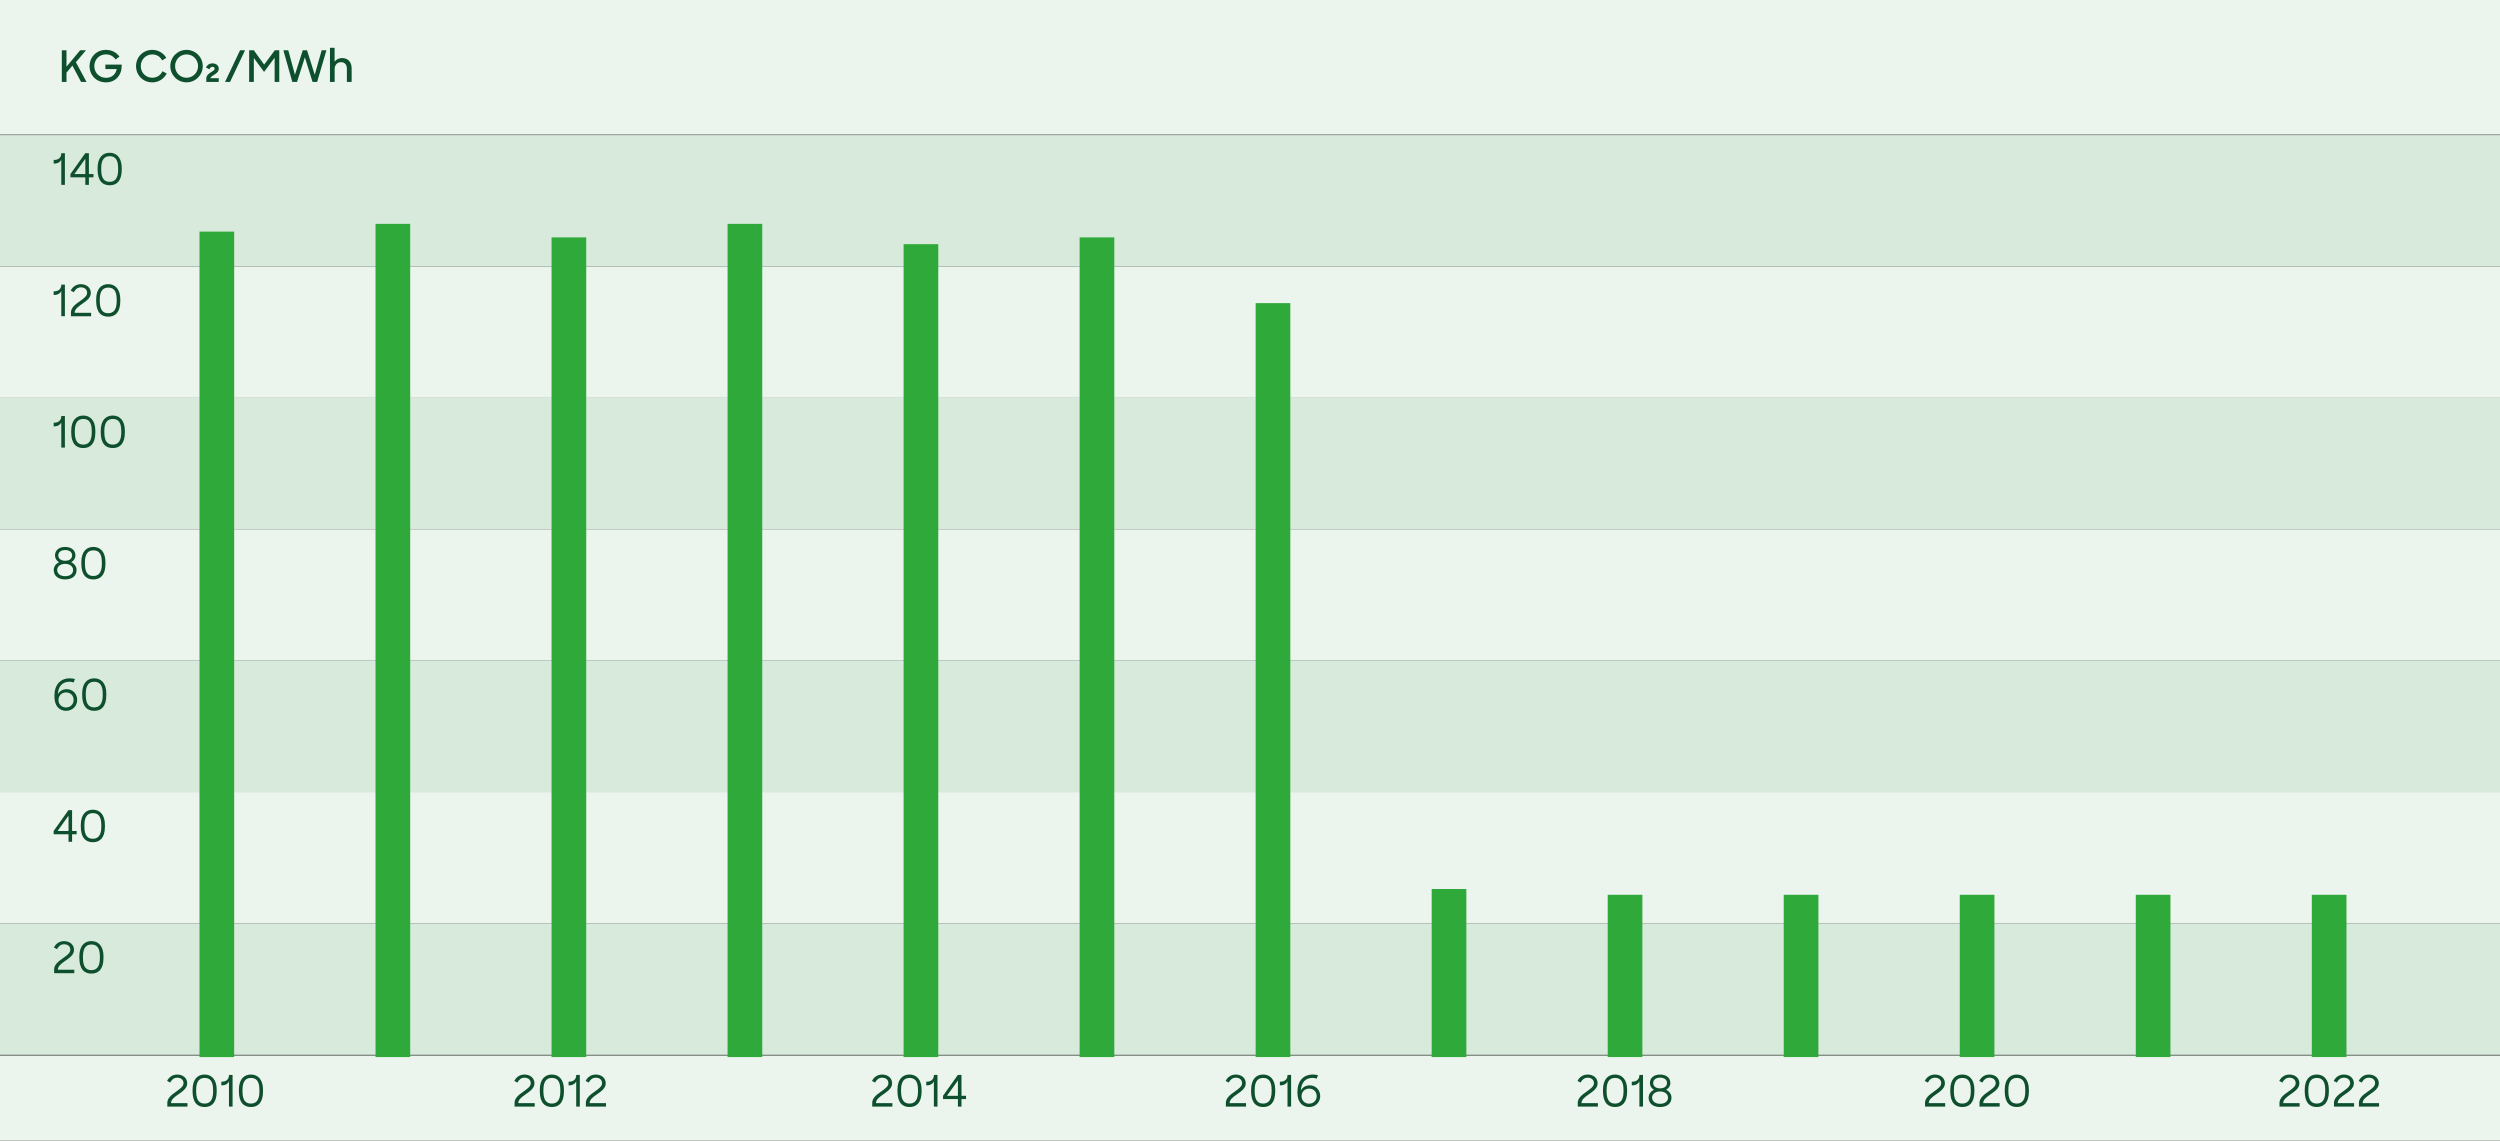
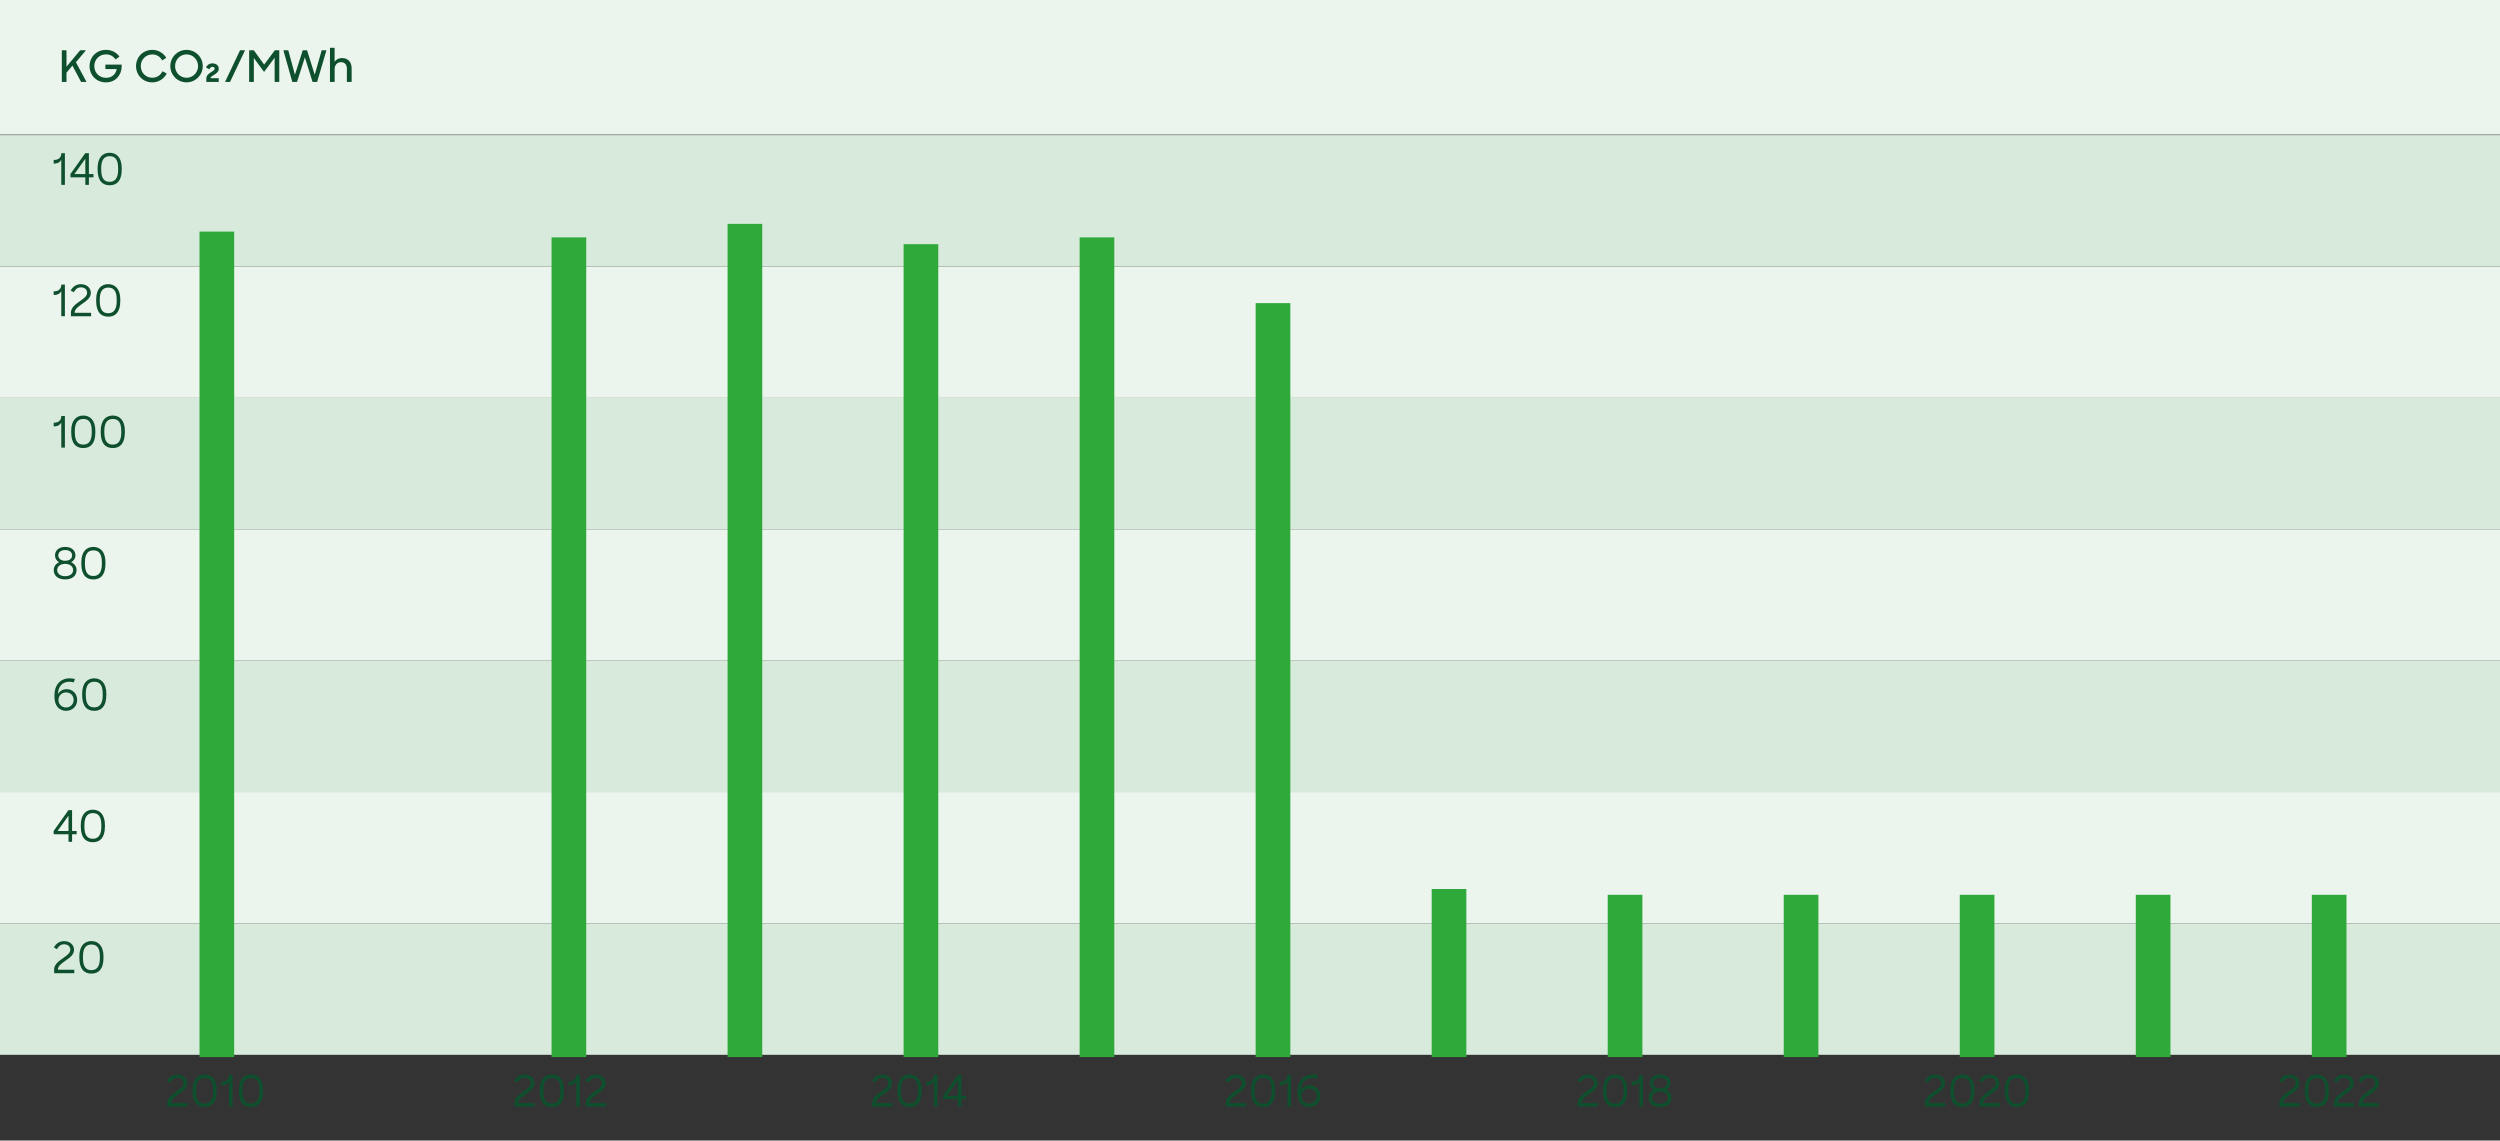
<svg xmlns="http://www.w3.org/2000/svg" width="1096" height="500" viewBox="0 0 1096 500">
  <rect x="0" y="0" width="1096" height="500" fill="#333333" stroke="none" />
  <defs>
    <style>.cls-1{fill:#2faa3a;}.cls-1,.cls-2,.cls-3,.cls-4{stroke-width:0px;}.cls-5{isolation:isolate;}.cls-2{fill:#d8eadb;}.cls-2,.cls-3{mix-blend-mode:multiply;}.cls-3{fill:#ebf4ed;}.cls-4{fill:#0e4f2d;}</style>
  </defs>
  <g class="cls-5">
    <g id="BG">
-       <rect class="cls-3" y="462.76" width="1096" height="37.24" />
      <rect class="cls-3" width="1096" height="59.01" />
      <rect class="cls-2" y="404.83" width="1096" height="57.6" />
      <rect class="cls-3" y="347.23" width="1096" height="57.6" />
      <rect class="cls-2" y="289.63" width="1096" height="57.6" />
      <rect class="cls-3" y="232.03" width="1096" height="57.6" />
      <rect class="cls-2" y="174.43" width="1096" height="57.6" />
      <rect class="cls-3" y="116.83" width="1096" height="57.6" />
      <rect class="cls-2" y="59.23" width="1096" height="57.6" />
    </g>
    <g id="Layer_5">
      <path class="cls-1" d="m87.46,101.53h15.2v361.89h-15.2V101.53Z" />
-       <path class="cls-1" d="m164.63,98.14h15.2v365.28h-15.2V98.14Z" />
      <path class="cls-1" d="m241.8,104.07h15.2v359.35h-15.2V104.07Z" />
      <path class="cls-1" d="m318.97,98.14h15.2v365.28h-15.2V98.14Z" />
      <path class="cls-1" d="m396.14,107.04h15.2v356.38h-15.2V107.04Z" />
      <path class="cls-1" d="m473.31,104.07h15.2v359.35h-15.2V104.07Z" />
      <path class="cls-1" d="m550.48,132.89h15.2v330.52h-15.2V132.89Z" />
      <path class="cls-1" d="m627.65,389.74h15.2v73.68h-15.2v-73.68Z" />
      <path class="cls-1" d="m704.82,392.28h15.2v71.13h-15.2v-71.13Z" />
      <path class="cls-1" d="m781.99,392.28h15.2v71.13h-15.2v-71.13Z" />
      <path class="cls-1" d="m859.16,392.28h15.2v71.13h-15.2v-71.13Z" />
      <path class="cls-1" d="m936.33,392.28h15.2v71.13h-15.2v-71.13Z" />
      <path class="cls-1" d="m1013.5,392.28h15.2v71.13h-15.2v-71.13Z" />
    </g>
    <g id="TXT">
      <path class="cls-4" d="m26.87,81.03v-11.08c-.44,1.06-1.54,1.77-3.13,1.77h-.21v-1.6h.11c2.24,0,3.23-1.2,3.25-2.96h1.56v13.87h-1.58Z" />
      <path class="cls-4" d="m37.41,77.75h-6.52v-1.46l6.48-9.12h1.6v9.14h2.01v1.44h-2.01v3.29h-1.56v-3.29Zm0-1.44v-6.72l-4.81,6.72h4.81Z" />
      <path class="cls-4" d="m42.79,74.35v-.65c0-4.81,2.39-6.73,5.28-6.73s5.3,1.98,5.3,6.73v.65c0,5.09-2.28,6.88-5.3,6.88s-5.28-1.84-5.28-6.88Zm9,0v-.65c0-4.18-1.65-5.22-3.7-5.22s-3.72,1.16-3.72,5.22v.65c0,4.22,1.6,5.36,3.69,5.36s3.74-1.18,3.74-5.36Z" />
      <path class="cls-4" d="m26.87,138.63v-11.08c-.44,1.06-1.54,1.77-3.13,1.77h-.21v-1.6h.11c2.24,0,3.23-1.2,3.25-2.96h1.56v13.87h-1.58Z" />
      <path class="cls-4" d="m31.09,137.08c0-2.22,1.96-3.67,3.82-4.96,1.65-1.2,3.29-2.26,3.29-3.72s-1.04-2.43-2.75-2.43c-1.46,0-2.47.89-3.08,2.13l-1.37-.7c.8-1.65,2.37-2.81,4.45-2.81,2.68,0,4.37,1.69,4.37,3.84s-1.94,3.48-3.76,4.75c-1.71,1.2-3.32,2.32-3.32,3.91v.04h7.2v1.52h-8.83v-1.56Z" />
      <path class="cls-4" d="m42.16,131.95v-.65c0-4.81,2.39-6.73,5.28-6.73s5.3,1.98,5.3,6.73v.65c0,5.09-2.28,6.88-5.3,6.88s-5.28-1.84-5.28-6.88Zm9,0v-.65c0-4.18-1.65-5.22-3.7-5.22s-3.72,1.16-3.72,5.22v.65c0,4.22,1.6,5.36,3.69,5.36s3.74-1.18,3.74-5.36Z" />
      <path class="cls-4" d="m26.87,196.23v-11.08c-.44,1.06-1.54,1.77-3.13,1.77h-.21v-1.6h.11c2.24,0,3.23-1.2,3.25-2.96h1.56v13.87h-1.58Z" />
      <path class="cls-4" d="m31.22,189.55v-.65c0-4.81,2.39-6.73,5.28-6.73s5.3,1.98,5.3,6.73v.65c0,5.09-2.28,6.88-5.3,6.88s-5.28-1.84-5.28-6.88Zm9,0v-.65c0-4.18-1.65-5.22-3.7-5.22s-3.72,1.16-3.72,5.22v.65c0,4.22,1.6,5.36,3.69,5.36s3.74-1.18,3.74-5.36Z" />
      <path class="cls-4" d="m44.16,189.55v-.65c0-4.81,2.39-6.73,5.28-6.73s5.3,1.98,5.3,6.73v.65c0,5.09-2.28,6.88-5.3,6.88s-5.28-1.84-5.28-6.88Zm9,0v-.65c0-4.18-1.65-5.22-3.7-5.22s-3.72,1.16-3.72,5.22v.65c0,4.22,1.6,5.36,3.69,5.36s3.74-1.18,3.74-5.36Z" />
      <path class="cls-4" d="m23.56,249.9c0-1.52.89-2.74,2.34-3.42-1.12-.65-1.79-1.69-1.79-3,0-2.18,1.71-3.71,4.46-3.71s4.5,1.52,4.5,3.71c0,1.33-.72,2.36-1.86,2.98,1.44.7,2.36,1.92,2.36,3.44,0,2.47-1.84,4.12-5,4.12s-5.02-1.65-5.02-4.12Zm8.49,0c0-1.46-1.27-2.7-3.48-2.7s-3.5,1.2-3.5,2.7,1.25,2.7,3.5,2.7,3.48-1.16,3.48-2.7Zm-.44-6.42c0-1.35-1.06-2.34-3.02-2.34s-3.04,1.01-3.04,2.34,1.06,2.36,3.02,2.36,3.04-1.01,3.04-2.36Z" />
      <path class="cls-4" d="m35.65,247.15v-.65c0-4.81,2.39-6.73,5.28-6.73s5.3,1.98,5.3,6.73v.65c0,5.09-2.28,6.88-5.3,6.88s-5.28-1.84-5.28-6.88Zm9,0v-.65c0-4.18-1.65-5.22-3.7-5.22s-3.72,1.16-3.72,5.22v.65c0,4.22,1.6,5.36,3.69,5.36s3.74-1.18,3.74-5.36Z" />
      <path class="cls-4" d="m25.18,309.88c-.85-1.08-1.33-2.45-1.33-4.86,0-4.88,2.66-7.64,6.76-7.64.87,0,1.69.13,2.26.32l-.59,1.5c-.42-.17-1.1-.34-1.75-.34-3.1,0-4.98,1.9-5.17,5.53.72-1.42,2.19-2.26,3.88-2.26,2.6,0,4.6,1.96,4.6,4.75,0,2.62-2.03,4.75-4.88,4.75-1.46,0-2.83-.55-3.78-1.75Zm7.1-3c0-1.96-1.37-3.32-3.31-3.32s-3.34,1.41-3.34,3.31,1.44,3.29,3.32,3.29,3.32-1.41,3.32-3.27Z" />
      <path class="cls-4" d="m36.03,304.75v-.65c0-4.81,2.39-6.72,5.28-6.72s5.3,1.98,5.3,6.72v.65c0,5.09-2.28,6.88-5.3,6.88s-5.28-1.84-5.28-6.88Zm9,0v-.65c0-4.18-1.65-5.22-3.7-5.22s-3.72,1.16-3.72,5.22v.65c0,4.22,1.6,5.36,3.69,5.36s3.74-1.18,3.74-5.36Z" />
      <path class="cls-4" d="m30.04,365.75h-6.52v-1.46l6.48-9.12h1.6v9.14h2.01v1.44h-2.01v3.29h-1.56v-3.29Zm0-1.44v-6.72l-4.81,6.72h4.81Z" />
      <path class="cls-4" d="m35.42,362.35v-.65c0-4.81,2.39-6.73,5.28-6.73s5.3,1.98,5.3,6.73v.65c0,5.09-2.28,6.88-5.3,6.88s-5.28-1.84-5.28-6.88Zm9,0v-.65c0-4.18-1.65-5.22-3.7-5.22s-3.72,1.16-3.72,5.22v.65c0,4.22,1.6,5.36,3.69,5.36s3.74-1.18,3.74-5.36Z" />
      <path class="cls-4" d="m23.72,425.08c0-2.22,1.96-3.67,3.82-4.96,1.65-1.2,3.29-2.26,3.29-3.72s-1.04-2.43-2.75-2.43c-1.46,0-2.47.89-3.08,2.13l-1.37-.7c.8-1.65,2.37-2.81,4.45-2.81,2.68,0,4.37,1.69,4.37,3.84s-1.94,3.48-3.76,4.75c-1.71,1.2-3.32,2.32-3.32,3.91v.04h7.2v1.52h-8.83v-1.56Z" />
      <path class="cls-4" d="m34.79,419.95v-.65c0-4.81,2.39-6.73,5.28-6.73s5.3,1.98,5.3,6.73v.65c0,5.09-2.28,6.88-5.3,6.88s-5.28-1.84-5.28-6.88Zm9,0v-.65c0-4.18-1.65-5.22-3.7-5.22s-3.72,1.16-3.72,5.22v.65c0,4.22,1.6,5.36,3.69,5.36s3.74-1.18,3.74-5.36Z" />
      <path class="cls-4" d="m31.75,28.76l-2.6,3.08v4.08h-2.05v-13.87h2.05v7.18l5.98-7.18h2.55l-4.41,5.22,4.65,8.64h-2.38l-3.8-7.16Z" />
      <path class="cls-4" d="m39.27,28.98c0-3.95,3.02-7.12,7.18-7.12,2.6,0,4.62,1.16,5.93,2.98l-1.75,1.22c-.93-1.41-2.36-2.22-4.18-2.22-3,0-5.11,2.34-5.11,5.15s2.15,5.13,5.13,5.13c2.62,0,4.27-1.6,4.71-3.84h-4.98v-1.96h7.14v.74c0,3.76-2.56,7.05-6.88,7.05s-7.2-3.25-7.2-7.12Z" />
      <path class="cls-4" d="m59.64,28.98c0-4.05,3.15-7.12,7.12-7.12,2.62,0,4.9,1.41,6.14,3.5l-1.8,1.12c-.85-1.6-2.38-2.62-4.33-2.62-2.89,0-5.05,2.28-5.05,5.13s2.17,5.09,5.03,5.09c2.15,0,3.69-1.18,4.48-2.85l1.86.99c-1.2,2.32-3.5,3.89-6.33,3.89-4.1,0-7.12-3.19-7.12-7.12Z" />
      <path class="cls-4" d="m74.67,28.98c0-3.93,3.17-7.12,7.1-7.12s7.12,3.19,7.12,7.12-3.17,7.12-7.12,7.12-7.1-3.19-7.1-7.12Zm12.16,0c0-2.81-2.2-5.13-5.05-5.13s-5.03,2.32-5.03,5.13,2.2,5.11,5.03,5.11,5.05-2.3,5.05-5.11Z" />
      <path class="cls-4" d="m90.44,34.49c0-1.48,1.14-2.26,2.17-2.89.8-.49,1.5-.89,1.5-1.48,0-.46-.34-.82-.99-.82s-1.08.49-1.33,1.08l-1.5-.78c.51-1.12,1.48-1.82,2.85-1.82,1.67,0,2.77,1.01,2.77,2.34,0,1.41-1.16,2.13-2.15,2.74-.76.46-1.44.85-1.48,1.41h3.61v1.65h-5.45v-1.42Z" />
      <path class="cls-4" d="m105.24,22.05h2.18l-6.57,13.87h-2.19l6.57-13.87Z" />
      <path class="cls-4" d="m109.23,22.05h2.05l4.52,6.27,4.67-6.27h1.96v13.87h-2.03v-10.62l-4.64,6.23-4.48-6.1v10.49h-2.05v-13.87Z" />
      <path class="cls-4" d="m124.22,22.05h2.17l2.91,10.71,3.42-10.71h1.9l3.36,10.73,3.04-10.73h2.09l-4.08,13.87h-2.01l-3.36-10.79-3.44,10.79h-2.07l-3.91-13.87Z" />
      <path class="cls-4" d="m144.66,20.95h2.03v6.08c.72-.95,1.86-1.58,3.25-1.58,2.6,0,4.22,1.71,4.22,4.52v5.95h-2.09v-5.79c0-1.75-.87-2.87-2.62-2.87-1.54,0-2.74,1.16-2.74,3v5.66h-2.05v-14.97Z" />
      <path class="cls-4" d="m73.34,483.57c0-2.22,1.96-3.67,3.82-4.96,1.65-1.2,3.29-2.26,3.29-3.72s-1.04-2.43-2.75-2.43c-1.46,0-2.47.89-3.08,2.13l-1.37-.7c.8-1.65,2.37-2.81,4.45-2.81,2.68,0,4.37,1.69,4.37,3.84s-1.94,3.48-3.76,4.75c-1.71,1.2-3.32,2.32-3.32,3.91v.04h7.2v1.52h-8.83v-1.56Z" />
      <path class="cls-4" d="m84.42,478.44v-.65c0-4.81,2.39-6.72,5.28-6.72s5.3,1.98,5.3,6.72v.65c0,5.09-2.28,6.88-5.3,6.88s-5.28-1.84-5.28-6.88Zm9,0v-.65c0-4.18-1.65-5.22-3.7-5.22s-3.72,1.16-3.72,5.22v.65c0,4.22,1.6,5.36,3.69,5.36s3.74-1.18,3.74-5.36Z" />
      <path class="cls-4" d="m100.38,485.13v-11.08c-.44,1.06-1.54,1.77-3.13,1.77h-.21v-1.6h.11c2.24,0,3.23-1.2,3.25-2.96h1.56v13.87h-1.58Z" />
      <path class="cls-4" d="m104.73,478.44v-.65c0-4.81,2.39-6.72,5.28-6.72s5.3,1.98,5.3,6.72v.65c0,5.09-2.28,6.88-5.3,6.88s-5.28-1.84-5.28-6.88Zm9,0v-.65c0-4.18-1.65-5.22-3.7-5.22s-3.72,1.16-3.72,5.22v.65c0,4.22,1.6,5.36,3.69,5.36s3.74-1.18,3.74-5.36Z" />
      <path class="cls-4" d="m225.57,483.57c0-2.22,1.96-3.67,3.82-4.96,1.65-1.2,3.29-2.26,3.29-3.72s-1.04-2.43-2.75-2.43c-1.46,0-2.47.89-3.08,2.13l-1.37-.7c.8-1.65,2.37-2.81,4.45-2.81,2.68,0,4.37,1.69,4.37,3.84s-1.94,3.48-3.76,4.75c-1.71,1.2-3.32,2.32-3.32,3.91v.04h7.2v1.52h-8.83v-1.56Z" />
      <path class="cls-4" d="m236.65,478.44v-.65c0-4.81,2.39-6.72,5.28-6.72s5.3,1.98,5.3,6.72v.65c0,5.09-2.28,6.88-5.3,6.88s-5.28-1.84-5.28-6.88Zm9,0v-.65c0-4.18-1.65-5.22-3.7-5.22s-3.72,1.16-3.72,5.22v.65c0,4.22,1.6,5.36,3.69,5.36s3.74-1.18,3.74-5.36Z" />
      <path class="cls-4" d="m252.61,485.13v-11.08c-.44,1.06-1.54,1.77-3.13,1.77h-.21v-1.6h.11c2.24,0,3.23-1.2,3.25-2.96h1.56v13.87h-1.58Z" />
      <path class="cls-4" d="m256.83,483.57c0-2.22,1.96-3.67,3.82-4.96,1.65-1.2,3.29-2.26,3.29-3.72s-1.04-2.43-2.75-2.43c-1.46,0-2.47.89-3.08,2.13l-1.37-.7c.8-1.65,2.37-2.81,4.45-2.81,2.68,0,4.37,1.69,4.37,3.84s-1.94,3.48-3.76,4.75c-1.71,1.2-3.32,2.32-3.32,3.91v.04h7.2v1.52h-8.83v-1.56Z" />
      <path class="cls-4" d="m382.37,483.57c0-2.22,1.96-3.67,3.82-4.96,1.65-1.2,3.29-2.26,3.29-3.72s-1.04-2.43-2.75-2.43c-1.46,0-2.47.89-3.08,2.13l-1.37-.7c.8-1.65,2.37-2.81,4.45-2.81,2.68,0,4.37,1.69,4.37,3.84s-1.94,3.48-3.76,4.75c-1.71,1.2-3.32,2.32-3.32,3.91v.04h7.2v1.52h-8.83v-1.56Z" />
      <path class="cls-4" d="m393.45,478.44v-.65c0-4.81,2.39-6.72,5.28-6.72s5.3,1.98,5.3,6.72v.65c0,5.09-2.28,6.88-5.3,6.88s-5.28-1.84-5.28-6.88Zm9,0v-.65c0-4.18-1.65-5.22-3.7-5.22s-3.72,1.16-3.72,5.22v.65c0,4.22,1.6,5.36,3.69,5.36s3.74-1.18,3.74-5.36Z" />
      <path class="cls-4" d="m409.41,485.13v-11.08c-.44,1.06-1.54,1.77-3.13,1.77h-.21v-1.6h.11c2.24,0,3.23-1.2,3.25-2.96h1.56v13.87h-1.58Z" />
      <path class="cls-4" d="m419.95,481.84h-6.52v-1.46l6.48-9.12h1.6v9.14h2.01v1.44h-2.01v3.29h-1.56v-3.29Zm0-1.44v-6.72l-4.81,6.72h4.81Z" />
      <path class="cls-4" d="m537.41,483.57c0-2.22,1.96-3.67,3.82-4.96,1.65-1.2,3.29-2.26,3.29-3.72s-1.04-2.43-2.75-2.43c-1.46,0-2.47.89-3.08,2.13l-1.37-.7c.8-1.65,2.37-2.81,4.45-2.81,2.68,0,4.37,1.69,4.37,3.84s-1.94,3.48-3.76,4.75c-1.71,1.2-3.32,2.32-3.32,3.91v.04h7.2v1.52h-8.83v-1.56Z" />
      <path class="cls-4" d="m548.48,478.44v-.65c0-4.81,2.39-6.72,5.28-6.72s5.3,1.98,5.3,6.72v.65c0,5.09-2.28,6.88-5.3,6.88s-5.28-1.84-5.28-6.88Zm9,0v-.65c0-4.18-1.65-5.22-3.71-5.22s-3.72,1.16-3.72,5.22v.65c0,4.22,1.6,5.36,3.69,5.36s3.74-1.18,3.74-5.36Z" />
      <path class="cls-4" d="m564.44,485.13v-11.08c-.44,1.06-1.54,1.77-3.13,1.77h-.21v-1.6h.11c2.24,0,3.23-1.2,3.25-2.96h1.56v13.87h-1.58Z" />
      <path class="cls-4" d="m570.12,483.57c-.85-1.08-1.33-2.45-1.33-4.86,0-4.88,2.66-7.64,6.76-7.64.87,0,1.69.13,2.26.32l-.59,1.5c-.42-.17-1.1-.34-1.75-.34-3.1,0-4.98,1.9-5.17,5.53.72-1.42,2.18-2.26,3.88-2.26,2.6,0,4.6,1.96,4.6,4.75,0,2.62-2.03,4.75-4.88,4.75-1.46,0-2.83-.55-3.78-1.75Zm7.11-3c0-1.96-1.37-3.32-3.3-3.32s-3.34,1.41-3.34,3.31,1.44,3.29,3.32,3.29,3.32-1.41,3.32-3.27Z" />
      <path class="cls-4" d="m691.67,483.57c0-2.22,1.96-3.67,3.82-4.96,1.65-1.2,3.29-2.26,3.29-3.72s-1.04-2.43-2.75-2.43c-1.46,0-2.47.89-3.08,2.13l-1.37-.7c.8-1.65,2.37-2.81,4.45-2.81,2.68,0,4.37,1.69,4.37,3.84s-1.94,3.48-3.76,4.75c-1.71,1.2-3.32,2.32-3.32,3.91v.04h7.2v1.52h-8.83v-1.56Z" />
      <path class="cls-4" d="m702.75,478.44v-.65c0-4.81,2.39-6.72,5.28-6.72s5.3,1.98,5.3,6.72v.65c0,5.09-2.28,6.88-5.3,6.88s-5.28-1.84-5.28-6.88Zm9,0v-.65c0-4.18-1.65-5.22-3.7-5.22s-3.72,1.16-3.72,5.22v.65c0,4.22,1.6,5.36,3.69,5.36s3.74-1.18,3.74-5.36Z" />
      <path class="cls-4" d="m718.71,485.13v-11.08c-.44,1.06-1.54,1.77-3.13,1.77h-.21v-1.6h.11c2.24,0,3.23-1.2,3.25-2.96h1.56v13.87h-1.58Z" />
      <path class="cls-4" d="m722.77,481.2c0-1.52.89-2.74,2.34-3.42-1.12-.65-1.79-1.69-1.79-3,0-2.18,1.71-3.7,4.46-3.7s4.5,1.52,4.5,3.7c0,1.33-.72,2.36-1.86,2.98,1.44.7,2.36,1.92,2.36,3.44,0,2.47-1.84,4.12-5,4.12s-5.02-1.65-5.02-4.12Zm8.49,0c0-1.46-1.27-2.7-3.48-2.7s-3.5,1.2-3.5,2.7,1.25,2.7,3.5,2.7,3.48-1.16,3.48-2.7Zm-.44-6.42c0-1.35-1.06-2.34-3.02-2.34s-3.04,1.01-3.04,2.34,1.06,2.36,3.02,2.36,3.04-1.01,3.04-2.36Z" />
      <path class="cls-4" d="m843.92,483.57c0-2.22,1.96-3.67,3.82-4.96,1.65-1.2,3.29-2.26,3.29-3.72s-1.04-2.43-2.75-2.43c-1.46,0-2.47.89-3.08,2.13l-1.37-.7c.8-1.65,2.37-2.81,4.45-2.81,2.68,0,4.37,1.69,4.37,3.84s-1.94,3.48-3.76,4.75c-1.71,1.2-3.32,2.32-3.32,3.91v.04h7.2v1.52h-8.83v-1.56Z" />
      <path class="cls-4" d="m855,478.44v-.65c0-4.81,2.39-6.72,5.28-6.72s5.3,1.98,5.3,6.72v.65c0,5.09-2.28,6.88-5.3,6.88s-5.28-1.84-5.28-6.88Zm9,0v-.65c0-4.18-1.65-5.22-3.7-5.22s-3.72,1.16-3.72,5.22v.65c0,4.22,1.6,5.36,3.69,5.36s3.74-1.18,3.74-5.36Z" />
      <path class="cls-4" d="m867.8,483.57c0-2.22,1.96-3.67,3.82-4.96,1.65-1.2,3.29-2.26,3.29-3.72s-1.04-2.43-2.75-2.43c-1.46,0-2.47.89-3.08,2.13l-1.37-.7c.8-1.65,2.37-2.81,4.45-2.81,2.68,0,4.37,1.69,4.37,3.84s-1.94,3.48-3.76,4.75c-1.71,1.2-3.32,2.32-3.32,3.91v.04h7.2v1.52h-8.83v-1.56Z" />
      <path class="cls-4" d="m878.88,478.44v-.65c0-4.81,2.39-6.72,5.28-6.72s5.3,1.98,5.3,6.72v.65c0,5.09-2.28,6.88-5.3,6.88s-5.28-1.84-5.28-6.88Zm9,0v-.65c0-4.18-1.65-5.22-3.7-5.22s-3.72,1.16-3.72,5.22v.65c0,4.22,1.6,5.36,3.69,5.36s3.74-1.18,3.74-5.36Z" />
      <path class="cls-4" d="m999.32,483.57c0-2.22,1.96-3.67,3.82-4.96,1.65-1.2,3.29-2.26,3.29-3.72s-1.04-2.43-2.75-2.43c-1.46,0-2.47.89-3.08,2.13l-1.37-.7c.8-1.65,2.38-2.81,4.45-2.81,2.68,0,4.37,1.69,4.37,3.84s-1.94,3.48-3.76,4.75c-1.71,1.2-3.33,2.32-3.33,3.91v.04h7.2v1.52h-8.83v-1.56Z" />
      <path class="cls-4" d="m1010.39,478.44v-.65c0-4.81,2.39-6.72,5.28-6.72s5.3,1.98,5.3,6.72v.65c0,5.09-2.28,6.88-5.3,6.88s-5.28-1.84-5.28-6.88Zm9,0v-.65c0-4.18-1.65-5.22-3.7-5.22s-3.72,1.16-3.72,5.22v.65c0,4.22,1.6,5.36,3.69,5.36s3.74-1.18,3.74-5.36Z" />
      <path class="cls-4" d="m1023.2,483.57c0-2.22,1.96-3.67,3.82-4.96,1.65-1.2,3.29-2.26,3.29-3.72s-1.04-2.43-2.75-2.43c-1.46,0-2.47.89-3.08,2.13l-1.37-.7c.8-1.65,2.38-2.81,4.45-2.81,2.68,0,4.37,1.69,4.37,3.84s-1.94,3.48-3.76,4.75c-1.71,1.2-3.33,2.32-3.33,3.91v.04h7.2v1.52h-8.83v-1.56Z" />
      <path class="cls-4" d="m1034.14,483.57c0-2.22,1.96-3.67,3.82-4.96,1.65-1.2,3.29-2.26,3.29-3.72s-1.04-2.43-2.75-2.43c-1.46,0-2.47.89-3.08,2.13l-1.37-.7c.8-1.65,2.38-2.81,4.45-2.81,2.68,0,4.37,1.69,4.37,3.84s-1.94,3.48-3.76,4.75c-1.71,1.2-3.33,2.32-3.33,3.91v.04h7.2v1.52h-8.83v-1.56Z" />
    </g>
  </g>
</svg>